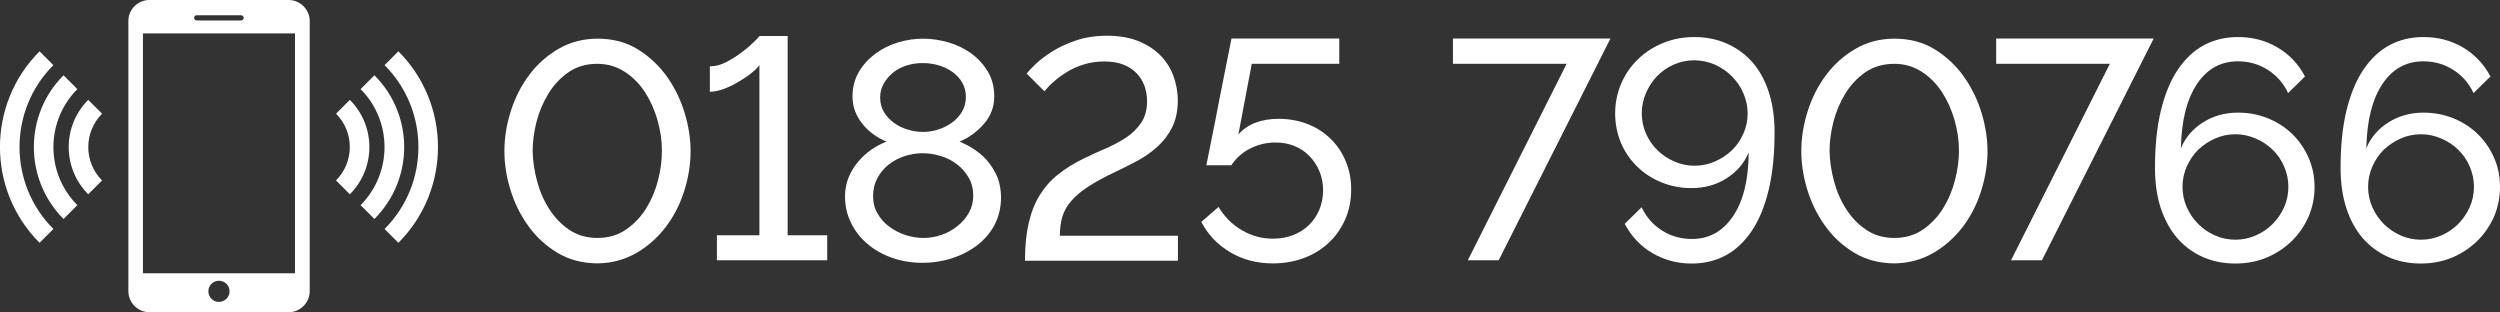
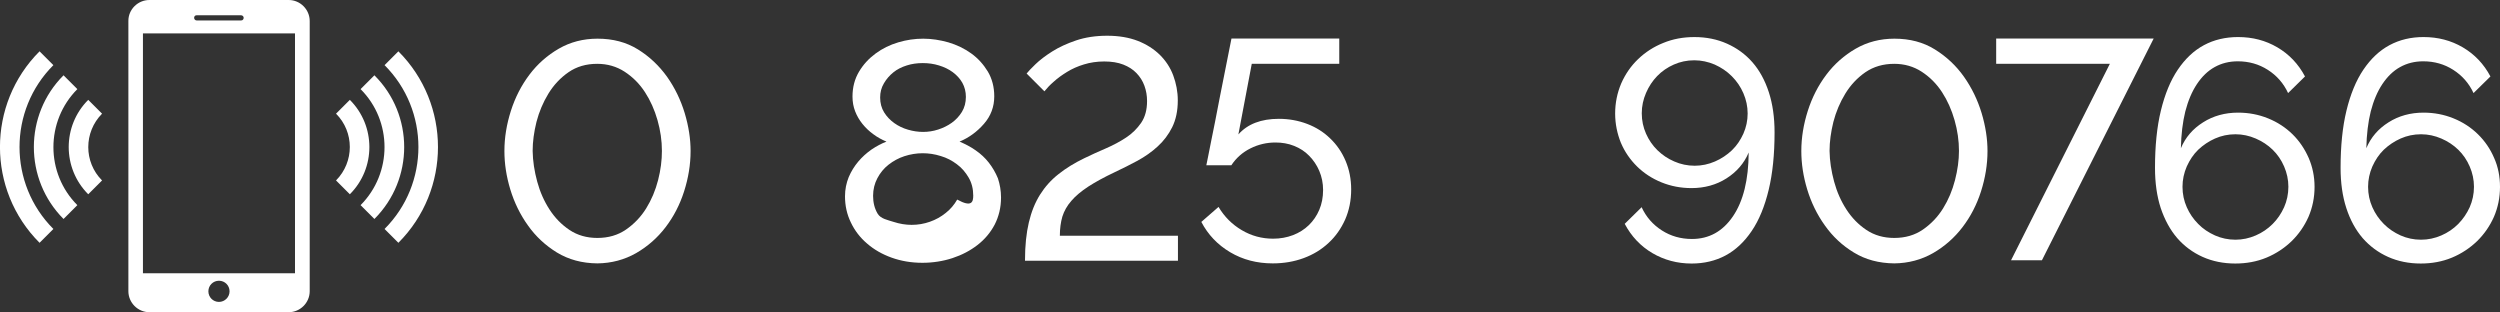
<svg xmlns="http://www.w3.org/2000/svg" version="1.1" id="Layer_1" x="0px" y="0px" viewBox="0 0 170 21.24" style="enable-background:new 0 0 170 21.24;" xml:space="preserve">
  <rect x="0" y="0" width="170" height="21.24" fill="#333333" stroke="none" />
  <style type="text/css">
	.st0{fill:#FFFFFF;}
</style>
  <g>
    <g>
      <path class="st0" d="M40.62,17.91c-1.05-0.01-1.96-0.26-2.75-0.74c-0.78-0.48-1.44-1.09-1.97-1.84c-0.53-0.74-0.93-1.56-1.2-2.45    c-0.27-0.89-0.4-1.76-0.4-2.61c0-0.91,0.15-1.82,0.44-2.73c0.29-0.91,0.71-1.73,1.26-2.46c0.55-0.73,1.22-1.32,2-1.77    c0.78-0.45,1.66-0.68,2.63-0.68c1.05,0,1.96,0.24,2.75,0.73c0.79,0.49,1.44,1.11,1.98,1.86c0.53,0.75,0.93,1.58,1.2,2.47    c0.27,0.9,0.4,1.76,0.4,2.58c0,0.92-0.15,1.83-0.44,2.74c-0.29,0.91-0.71,1.72-1.26,2.44s-1.22,1.31-2,1.76    C42.47,17.66,41.59,17.9,40.62,17.91z M36.22,10.26c0.01,0.69,0.12,1.39,0.31,2.09c0.19,0.7,0.47,1.33,0.84,1.9    c0.37,0.57,0.82,1.03,1.36,1.39c0.54,0.36,1.17,0.54,1.89,0.54c0.75,0,1.4-0.19,1.95-0.57c0.55-0.38,1.01-0.86,1.37-1.44    c0.36-0.58,0.63-1.22,0.81-1.92c0.18-0.7,0.26-1.36,0.26-1.99c0-0.69-0.1-1.39-0.3-2.09c-0.2-0.7-0.48-1.33-0.85-1.9    c-0.37-0.57-0.83-1.03-1.38-1.39c-0.55-0.36-1.18-0.54-1.87-0.54c-0.75,0-1.4,0.19-1.95,0.57c-0.55,0.38-1.01,0.87-1.37,1.46    c-0.36,0.59-0.63,1.23-0.81,1.92C36.31,8.98,36.22,9.64,36.22,10.26z" />
-       <path class="st0" d="M56.25,16v1.7h-7.5V16h2.89V4.42c-0.11,0.17-0.3,0.36-0.56,0.56c-0.26,0.21-0.55,0.4-0.87,0.59    c-0.32,0.19-0.65,0.35-1,0.48c-0.35,0.13-0.66,0.19-0.94,0.19V4.51c0.38,0,0.77-0.1,1.16-0.31C49.81,4,50.17,3.76,50.5,3.51    c0.33-0.25,0.6-0.49,0.81-0.7c0.21-0.21,0.33-0.33,0.34-0.36h1.91V16H56.25z" />
-       <path class="st0" d="M68.07,13.43c0,0.68-0.15,1.29-0.43,1.84c-0.29,0.55-0.68,1.01-1.17,1.39c-0.49,0.38-1.06,0.68-1.7,0.89    c-0.64,0.21-1.33,0.32-2.05,0.32c-0.75,0-1.45-0.12-2.09-0.35c-0.64-0.23-1.2-0.55-1.67-0.96c-0.47-0.4-0.84-0.88-1.1-1.43    c-0.27-0.55-0.4-1.15-0.4-1.78c0-0.47,0.09-0.9,0.25-1.3c0.17-0.4,0.39-0.75,0.65-1.06c0.26-0.31,0.56-0.58,0.9-0.82    c0.34-0.23,0.68-0.41,1.02-0.54c-0.31-0.13-0.61-0.29-0.89-0.5c-0.28-0.2-0.53-0.44-0.74-0.7c-0.21-0.26-0.38-0.55-0.5-0.86    c-0.12-0.31-0.18-0.64-0.18-1c0-0.64,0.15-1.2,0.44-1.69c0.29-0.49,0.67-0.9,1.13-1.24c0.46-0.34,0.97-0.59,1.54-0.76    c0.57-0.17,1.13-0.25,1.7-0.25s1.14,0.09,1.71,0.25c0.57,0.17,1.09,0.42,1.55,0.75c0.46,0.33,0.83,0.74,1.13,1.23    c0.29,0.49,0.44,1.05,0.44,1.69c0,0.71-0.23,1.33-0.7,1.87c-0.47,0.54-1.02,0.94-1.66,1.21c0.38,0.16,0.75,0.35,1.09,0.59    c0.35,0.24,0.65,0.52,0.9,0.84c0.25,0.32,0.46,0.68,0.62,1.07C67.99,12.53,68.07,12.96,68.07,13.43z M66.18,13.3    c0-0.45-0.1-0.86-0.31-1.22c-0.21-0.36-0.47-0.67-0.8-0.91c-0.33-0.25-0.69-0.44-1.1-0.56c-0.41-0.13-0.82-0.19-1.23-0.19    c-0.42,0-0.84,0.07-1.24,0.2c-0.4,0.13-0.76,0.33-1.08,0.58c-0.32,0.25-0.57,0.56-0.76,0.92c-0.19,0.36-0.29,0.76-0.29,1.2    c0,0.45,0.1,0.86,0.31,1.21c0.2,0.35,0.47,0.65,0.8,0.89s0.69,0.43,1.09,0.56c0.4,0.13,0.81,0.2,1.22,0.2    c0.43,0,0.84-0.07,1.24-0.21c0.4-0.14,0.76-0.34,1.08-0.6c0.32-0.25,0.58-0.56,0.78-0.91C66.08,14.12,66.18,13.73,66.18,13.3z     M59.85,6.63c0,0.38,0.09,0.72,0.27,1.01c0.18,0.29,0.41,0.53,0.69,0.73c0.28,0.2,0.59,0.35,0.94,0.45    c0.34,0.1,0.68,0.15,1.02,0.15s0.68-0.05,1.02-0.16c0.34-0.11,0.65-0.26,0.93-0.46c0.28-0.2,0.51-0.45,0.69-0.74    c0.18-0.3,0.27-0.64,0.27-1.02c0-0.35-0.08-0.67-0.24-0.96c-0.16-0.28-0.38-0.52-0.65-0.72c-0.27-0.2-0.58-0.35-0.94-0.46    c-0.35-0.11-0.72-0.16-1.1-0.16c-0.38,0-0.75,0.05-1.09,0.16c-0.35,0.11-0.65,0.26-0.91,0.47c-0.26,0.21-0.47,0.45-0.64,0.74    C59.93,5.96,59.85,6.28,59.85,6.63z" />
+       <path class="st0" d="M68.07,13.43c0,0.68-0.15,1.29-0.43,1.84c-0.29,0.55-0.68,1.01-1.17,1.39c-0.49,0.38-1.06,0.68-1.7,0.89    c-0.64,0.21-1.33,0.32-2.05,0.32c-0.75,0-1.45-0.12-2.09-0.35c-0.64-0.23-1.2-0.55-1.67-0.96c-0.47-0.4-0.84-0.88-1.1-1.43    c-0.27-0.55-0.4-1.15-0.4-1.78c0-0.47,0.09-0.9,0.25-1.3c0.17-0.4,0.39-0.75,0.65-1.06c0.26-0.31,0.56-0.58,0.9-0.82    c0.34-0.23,0.68-0.41,1.02-0.54c-0.31-0.13-0.61-0.29-0.89-0.5c-0.28-0.2-0.53-0.44-0.74-0.7c-0.21-0.26-0.38-0.55-0.5-0.86    c-0.12-0.31-0.18-0.64-0.18-1c0-0.64,0.15-1.2,0.44-1.69c0.29-0.49,0.67-0.9,1.13-1.24c0.46-0.34,0.97-0.59,1.54-0.76    c0.57-0.17,1.13-0.25,1.7-0.25s1.14,0.09,1.71,0.25c0.57,0.17,1.09,0.42,1.55,0.75c0.46,0.33,0.83,0.74,1.13,1.23    c0.29,0.49,0.44,1.05,0.44,1.69c0,0.71-0.23,1.33-0.7,1.87c-0.47,0.54-1.02,0.94-1.66,1.21c0.38,0.16,0.75,0.35,1.09,0.59    c0.35,0.24,0.65,0.52,0.9,0.84c0.25,0.32,0.46,0.68,0.62,1.07C67.99,12.53,68.07,12.96,68.07,13.43z M66.18,13.3    c0-0.45-0.1-0.86-0.31-1.22c-0.21-0.36-0.47-0.67-0.8-0.91c-0.33-0.25-0.69-0.44-1.1-0.56c-0.41-0.13-0.82-0.19-1.23-0.19    c-0.42,0-0.84,0.07-1.24,0.2c-0.4,0.13-0.76,0.33-1.08,0.58c-0.32,0.25-0.57,0.56-0.76,0.92c-0.19,0.36-0.29,0.76-0.29,1.2    c0,0.45,0.1,0.86,0.31,1.21s0.69,0.43,1.09,0.56c0.4,0.13,0.81,0.2,1.22,0.2    c0.43,0,0.84-0.07,1.24-0.21c0.4-0.14,0.76-0.34,1.08-0.6c0.32-0.25,0.58-0.56,0.78-0.91C66.08,14.12,66.18,13.73,66.18,13.3z     M59.85,6.63c0,0.38,0.09,0.72,0.27,1.01c0.18,0.29,0.41,0.53,0.69,0.73c0.28,0.2,0.59,0.35,0.94,0.45    c0.34,0.1,0.68,0.15,1.02,0.15s0.68-0.05,1.02-0.16c0.34-0.11,0.65-0.26,0.93-0.46c0.28-0.2,0.51-0.45,0.69-0.74    c0.18-0.3,0.27-0.64,0.27-1.02c0-0.35-0.08-0.67-0.24-0.96c-0.16-0.28-0.38-0.52-0.65-0.72c-0.27-0.2-0.58-0.35-0.94-0.46    c-0.35-0.11-0.72-0.16-1.1-0.16c-0.38,0-0.75,0.05-1.09,0.16c-0.35,0.11-0.65,0.26-0.91,0.47c-0.26,0.21-0.47,0.45-0.64,0.74    C59.93,5.96,59.85,6.28,59.85,6.63z" />
      <path class="st0" d="M69.7,17.7c0-0.99,0.09-1.85,0.26-2.57c0.17-0.72,0.42-1.35,0.76-1.89c0.34-0.54,0.76-1.01,1.26-1.4    c0.5-0.4,1.09-0.76,1.75-1.08c0.47-0.23,0.96-0.45,1.47-0.67c0.51-0.22,0.97-0.47,1.38-0.74s0.75-0.61,1.02-1    C77.87,7.95,78,7.46,78,6.87c0-0.37-0.06-0.71-0.18-1.04c-0.12-0.33-0.3-0.61-0.54-0.86c-0.24-0.25-0.54-0.44-0.9-0.58    c-0.36-0.14-0.79-0.21-1.29-0.21c-0.5,0-0.96,0.07-1.38,0.2c-0.43,0.13-0.81,0.3-1.15,0.51c-0.34,0.21-0.64,0.42-0.9,0.66    C71.4,5.77,71.19,6,71.02,6.21L69.81,5c0.11-0.14,0.31-0.35,0.61-0.64c0.29-0.28,0.67-0.57,1.13-0.86c0.46-0.29,1-0.54,1.62-0.75    c0.62-0.21,1.33-0.32,2.12-0.32c0.79,0,1.49,0.12,2.08,0.35c0.59,0.23,1.09,0.55,1.5,0.95c0.4,0.4,0.71,0.86,0.91,1.4    c0.2,0.54,0.31,1.1,0.31,1.7c0,0.71-0.13,1.31-0.38,1.82c-0.25,0.5-0.58,0.94-0.99,1.31c-0.4,0.37-0.86,0.69-1.37,0.97    c-0.51,0.28-1.03,0.53-1.55,0.78c-0.72,0.34-1.32,0.67-1.8,0.98c-0.47,0.31-0.86,0.63-1.15,0.97c-0.29,0.33-0.49,0.69-0.61,1.07    c-0.11,0.38-0.17,0.81-0.17,1.3h8.03v1.7H69.7z" />
      <path class="st0" d="M86.96,8.08c0.69,0,1.34,0.12,1.94,0.35c0.6,0.23,1.12,0.56,1.56,0.99c0.44,0.42,0.79,0.93,1.04,1.52    c0.25,0.59,0.38,1.24,0.38,1.94c0,0.75-0.14,1.43-0.41,2.05c-0.28,0.62-0.65,1.15-1.13,1.59c-0.48,0.45-1.04,0.79-1.69,1.03    c-0.65,0.24-1.35,0.36-2.1,0.36c-1.08,0-2.04-0.25-2.9-0.76c-0.86-0.51-1.51-1.2-1.96-2.06l1.17-1.02    c0.4,0.67,0.92,1.19,1.58,1.58c0.66,0.39,1.37,0.58,2.13,0.58c0.48,0,0.93-0.08,1.35-0.24c0.42-0.16,0.78-0.39,1.08-0.68    c0.3-0.29,0.54-0.64,0.71-1.04c0.17-0.4,0.26-0.85,0.26-1.35c0-0.47-0.09-0.9-0.26-1.3c-0.17-0.4-0.4-0.74-0.69-1.03    C88.74,10.3,88.4,10.08,88,9.92c-0.4-0.16-0.82-0.23-1.27-0.23c-0.59,0-1.16,0.13-1.7,0.4c-0.54,0.27-0.97,0.65-1.3,1.15h-1.7    c0.01-0.07,0.05-0.25,0.11-0.54c0.06-0.29,0.13-0.64,0.21-1.06c0.09-0.42,0.18-0.88,0.28-1.39c0.1-0.51,0.2-1.03,0.3-1.55    c0.24-1.22,0.51-2.58,0.81-4.08h7.33v1.72h-5.95l-0.91,4.8C84.84,8.43,85.76,8.08,86.96,8.08z" />
-       <path class="st0" d="M106.53,4.34h-7.73V2.62h10.71l-7.6,15.08h-2.1L106.53,4.34z" />
      <path class="st0" d="M109.83,7.72c0-0.72,0.14-1.4,0.41-2.04c0.28-0.64,0.66-1.19,1.15-1.66c0.49-0.47,1.06-0.84,1.71-1.1    c0.65-0.27,1.36-0.4,2.12-0.4c0.81,0,1.55,0.15,2.22,0.45c0.67,0.3,1.25,0.72,1.73,1.27c0.48,0.55,0.85,1.23,1.11,2.03    c0.26,0.8,0.39,1.71,0.39,2.73c0,1.49-0.13,2.79-0.4,3.91c-0.27,1.12-0.65,2.05-1.15,2.79c-0.5,0.74-1.09,1.3-1.78,1.67    c-0.69,0.37-1.47,0.55-2.31,0.55c-0.98,0-1.87-0.24-2.67-0.71c-0.8-0.47-1.43-1.14-1.88-1.99l1.15-1.13    c0.31,0.67,0.77,1.19,1.38,1.58c0.61,0.39,1.29,0.58,2.04,0.58c1.16,0,2.09-0.51,2.79-1.54c0.7-1.03,1.06-2.47,1.07-4.34    c-0.31,0.74-0.82,1.32-1.51,1.76c-0.69,0.44-1.49,0.66-2.38,0.66c-0.72,0-1.4-0.13-2.04-0.39c-0.64-0.26-1.19-0.62-1.66-1.08    c-0.47-0.46-0.84-1-1.1-1.61C109.97,9.09,109.83,8.42,109.83,7.72z M115.21,4.1c-0.5,0-0.96,0.1-1.39,0.29    c-0.43,0.19-0.81,0.45-1.13,0.78c-0.32,0.33-0.57,0.71-0.76,1.15c-0.19,0.44-0.29,0.9-0.29,1.38c0,0.5,0.1,0.96,0.29,1.39    c0.19,0.43,0.45,0.81,0.78,1.13c0.33,0.32,0.7,0.57,1.14,0.76c0.43,0.19,0.9,0.29,1.39,0.29c0.48,0,0.94-0.1,1.38-0.29    c0.44-0.19,0.82-0.45,1.15-0.76c0.33-0.32,0.58-0.69,0.78-1.13c0.19-0.43,0.29-0.89,0.29-1.37s-0.1-0.94-0.29-1.38    c-0.19-0.44-0.45-0.82-0.79-1.16s-0.72-0.59-1.16-0.79C116.15,4.2,115.69,4.1,115.21,4.1z" />
      <path class="st0" d="M128.81,17.91c-1.05-0.01-1.97-0.26-2.75-0.74c-0.79-0.48-1.44-1.09-1.97-1.84c-0.53-0.74-0.93-1.56-1.2-2.45    c-0.27-0.89-0.4-1.76-0.4-2.61c0-0.91,0.15-1.82,0.44-2.73c0.29-0.91,0.71-1.73,1.26-2.46c0.55-0.73,1.22-1.32,2-1.77    c0.78-0.45,1.66-0.68,2.63-0.68c1.05,0,1.96,0.24,2.75,0.73c0.79,0.49,1.45,1.11,1.98,1.86s0.93,1.58,1.2,2.47    c0.27,0.9,0.4,1.76,0.4,2.58c0,0.92-0.15,1.83-0.44,2.74c-0.29,0.91-0.71,1.72-1.26,2.44c-0.55,0.72-1.22,1.31-2,1.76    C130.66,17.66,129.78,17.9,128.81,17.91z M124.41,10.26c0.01,0.69,0.12,1.39,0.31,2.09c0.19,0.7,0.47,1.33,0.84,1.9    c0.37,0.57,0.82,1.03,1.36,1.39c0.54,0.36,1.17,0.54,1.89,0.54c0.75,0,1.4-0.19,1.95-0.57c0.55-0.38,1.01-0.86,1.37-1.44    c0.36-0.58,0.63-1.22,0.81-1.92c0.18-0.7,0.27-1.36,0.27-1.99c0-0.69-0.1-1.39-0.3-2.09s-0.48-1.33-0.85-1.9    c-0.37-0.57-0.83-1.03-1.38-1.39c-0.55-0.36-1.18-0.54-1.87-0.54c-0.75,0-1.4,0.19-1.96,0.57c-0.55,0.38-1.01,0.87-1.37,1.46    c-0.36,0.59-0.63,1.23-0.81,1.92C124.5,8.98,124.41,9.64,124.41,10.26z" />
      <path class="st0" d="M143.47,4.34h-7.73V2.62h10.71l-7.6,15.08h-2.1L143.47,4.34z" />
      <path class="st0" d="M157.39,12.71c0,0.72-0.14,1.4-0.41,2.03c-0.28,0.63-0.66,1.18-1.15,1.66c-0.49,0.47-1.06,0.85-1.71,1.12    c-0.65,0.27-1.36,0.4-2.12,0.4c-0.81,0-1.55-0.15-2.22-0.45c-0.67-0.3-1.25-0.73-1.73-1.28c-0.48-0.56-0.85-1.24-1.12-2.04    c-0.26-0.8-0.39-1.71-0.39-2.73c0-1.49,0.13-2.79,0.4-3.9c0.27-1.11,0.65-2.04,1.15-2.78c0.5-0.74,1.09-1.3,1.78-1.67    c0.69-0.37,1.47-0.55,2.32-0.55c0.98,0,1.87,0.23,2.67,0.7c0.8,0.47,1.43,1.13,1.88,1.98l-1.15,1.13    c-0.31-0.67-0.77-1.19-1.38-1.58c-0.61-0.39-1.29-0.58-2.04-0.58c-0.58,0-1.1,0.13-1.57,0.39c-0.47,0.26-0.87,0.65-1.21,1.16    c-0.34,0.51-0.6,1.13-0.79,1.86c-0.18,0.73-0.28,1.56-0.3,2.5c0.31-0.74,0.81-1.32,1.51-1.76c0.69-0.44,1.49-0.66,2.38-0.66    c0.72,0,1.4,0.13,2.04,0.39c0.64,0.26,1.19,0.62,1.66,1.08c0.47,0.46,0.83,1,1.1,1.61C157.25,11.34,157.39,12,157.39,12.71z     M152.01,16.3c0.48,0,0.94-0.1,1.38-0.29c0.44-0.19,0.82-0.45,1.15-0.78c0.33-0.33,0.58-0.7,0.78-1.14    c0.19-0.43,0.29-0.9,0.29-1.39c0-0.48-0.1-0.94-0.29-1.38c-0.19-0.44-0.45-0.82-0.78-1.14c-0.33-0.32-0.71-0.57-1.15-0.76    c-0.44-0.19-0.9-0.29-1.38-0.29c-0.5,0-0.96,0.1-1.39,0.29c-0.43,0.19-0.81,0.45-1.14,0.76c-0.33,0.32-0.58,0.7-0.78,1.14    c-0.19,0.44-0.29,0.9-0.29,1.38c0,0.5,0.1,0.96,0.29,1.39c0.19,0.43,0.45,0.81,0.78,1.14c0.32,0.33,0.7,0.58,1.14,0.78    C151.05,16.2,151.52,16.3,152.01,16.3z" />
      <path class="st0" d="M170,12.71c0,0.72-0.14,1.4-0.41,2.03c-0.28,0.63-0.66,1.18-1.15,1.66c-0.49,0.47-1.06,0.85-1.71,1.12    s-1.36,0.4-2.12,0.4c-0.81,0-1.55-0.15-2.22-0.45c-0.67-0.3-1.25-0.73-1.73-1.28c-0.48-0.56-0.85-1.24-1.11-2.04    c-0.26-0.8-0.39-1.71-0.39-2.73c0-1.49,0.13-2.79,0.4-3.9c0.27-1.11,0.65-2.04,1.15-2.78c0.5-0.74,1.09-1.3,1.78-1.67    c0.69-0.37,1.46-0.55,2.31-0.55c0.98,0,1.87,0.23,2.67,0.7c0.8,0.47,1.43,1.13,1.88,1.98l-1.15,1.13    c-0.31-0.67-0.77-1.19-1.38-1.58c-0.61-0.39-1.29-0.58-2.04-0.58c-0.58,0-1.1,0.13-1.57,0.39c-0.47,0.26-0.87,0.65-1.21,1.16    c-0.34,0.51-0.6,1.13-0.79,1.86c-0.18,0.73-0.28,1.56-0.3,2.5c0.31-0.74,0.81-1.32,1.51-1.76c0.69-0.44,1.49-0.66,2.38-0.66    c0.72,0,1.4,0.13,2.04,0.39c0.64,0.26,1.19,0.62,1.66,1.08c0.47,0.46,0.84,1,1.1,1.61C169.87,11.34,170,12,170,12.71z     M164.63,16.3c0.48,0,0.94-0.1,1.38-0.29c0.44-0.19,0.82-0.45,1.15-0.78c0.32-0.33,0.58-0.7,0.78-1.14    c0.19-0.43,0.29-0.9,0.29-1.39c0-0.48-0.1-0.94-0.29-1.38c-0.19-0.44-0.45-0.82-0.78-1.14c-0.33-0.32-0.71-0.57-1.15-0.76    c-0.44-0.19-0.9-0.29-1.38-0.29c-0.5,0-0.96,0.1-1.39,0.29c-0.43,0.19-0.81,0.45-1.14,0.76c-0.33,0.32-0.58,0.7-0.78,1.14    c-0.19,0.44-0.29,0.9-0.29,1.38c0,0.5,0.1,0.96,0.29,1.39c0.19,0.43,0.45,0.81,0.78,1.14c0.33,0.33,0.7,0.58,1.14,0.78    C163.67,16.2,164.13,16.3,164.63,16.3z" />
    </g>
    <g>
      <g>
        <path class="st0" d="M27.09,16.51l-0.94-0.94c3.07-3.07,3.07-8.07,0-11.14l0.94-0.94C30.68,7.08,30.68,12.92,27.09,16.51     L27.09,16.51z M25.46,5.12l-0.94,0.94c2.17,2.17,2.17,5.71,0,7.89l0.94,0.94C28.16,12.19,28.16,7.81,25.46,5.12L25.46,5.12z      M23.79,6.79l-0.94,0.94c1.25,1.25,1.25,3.28,0,4.54l0.94,0.94C25.56,11.44,25.56,8.56,23.79,6.79L23.79,6.79z M2.69,16.51     l0.94-0.94c-3.07-3.07-3.07-8.07,0-11.14L2.69,3.49C-0.9,7.08-0.9,12.92,2.69,16.51L2.69,16.51z M4.32,14.89l0.94-0.94     c-2.17-2.17-2.17-5.71,0-7.89L4.32,5.12C1.63,7.81,1.63,12.19,4.32,14.89L4.32,14.89z M6,13.21l0.94-0.94     c-1.25-1.25-1.25-3.28,0-4.54L6,6.79C4.23,8.56,4.23,11.44,6,13.21L6,13.21z M21.06,1.43v18.37c0,0.79-0.65,1.43-1.43,1.43h-9.47     c-0.79,0-1.43-0.65-1.43-1.43V1.43C8.72,0.65,9.37,0,10.16,0h9.47C20.42,0,21.06,0.65,21.06,1.43L21.06,1.43z M13.2,1.21     c0,0.1,0.08,0.18,0.17,0.18h3.03c0.1,0,0.17-0.08,0.17-0.18c0-0.09-0.08-0.17-0.17-0.17h-3.03C13.28,1.03,13.2,1.11,13.2,1.21     L13.2,1.21z M15.61,19.81c0-0.4-0.32-0.72-0.72-0.72c-0.4,0-0.72,0.32-0.72,0.72c0,0.4,0.32,0.72,0.72,0.72     C15.29,20.53,15.61,20.2,15.61,19.81L15.61,19.81z M20.06,2.27H9.72v16.31h10.34V2.27z M20.06,2.27" />
      </g>
    </g>
  </g>
</svg>